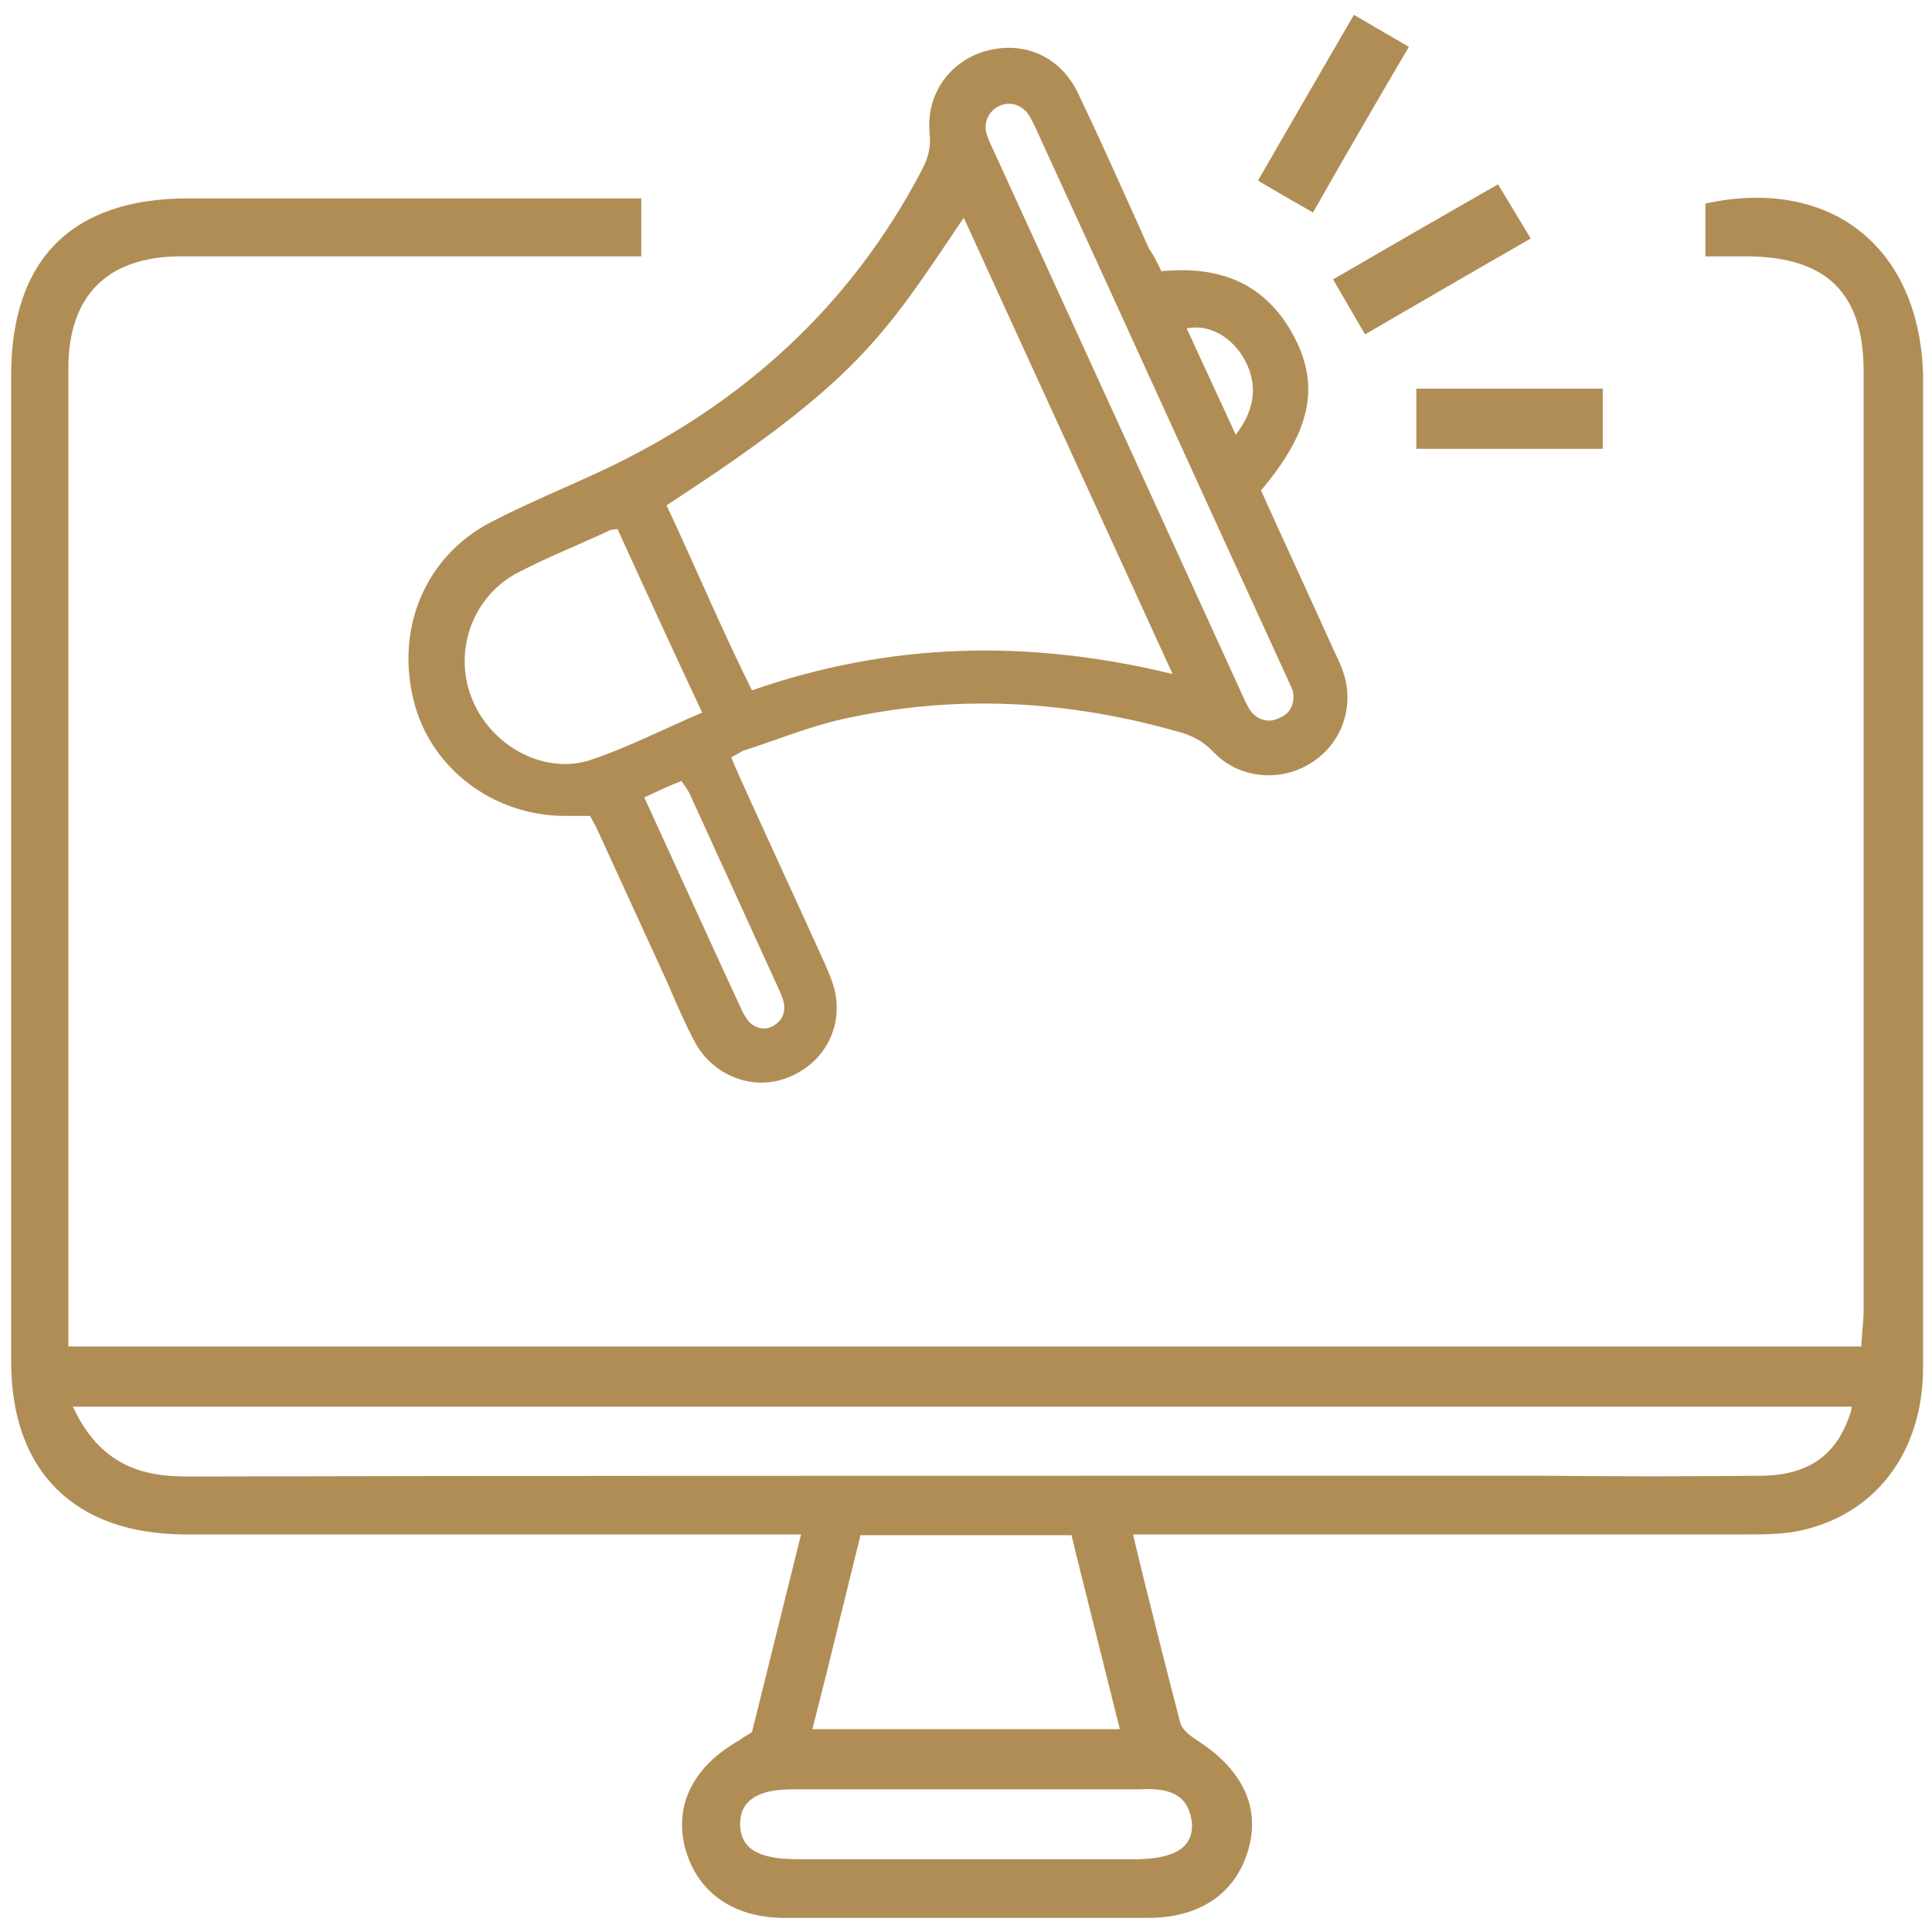
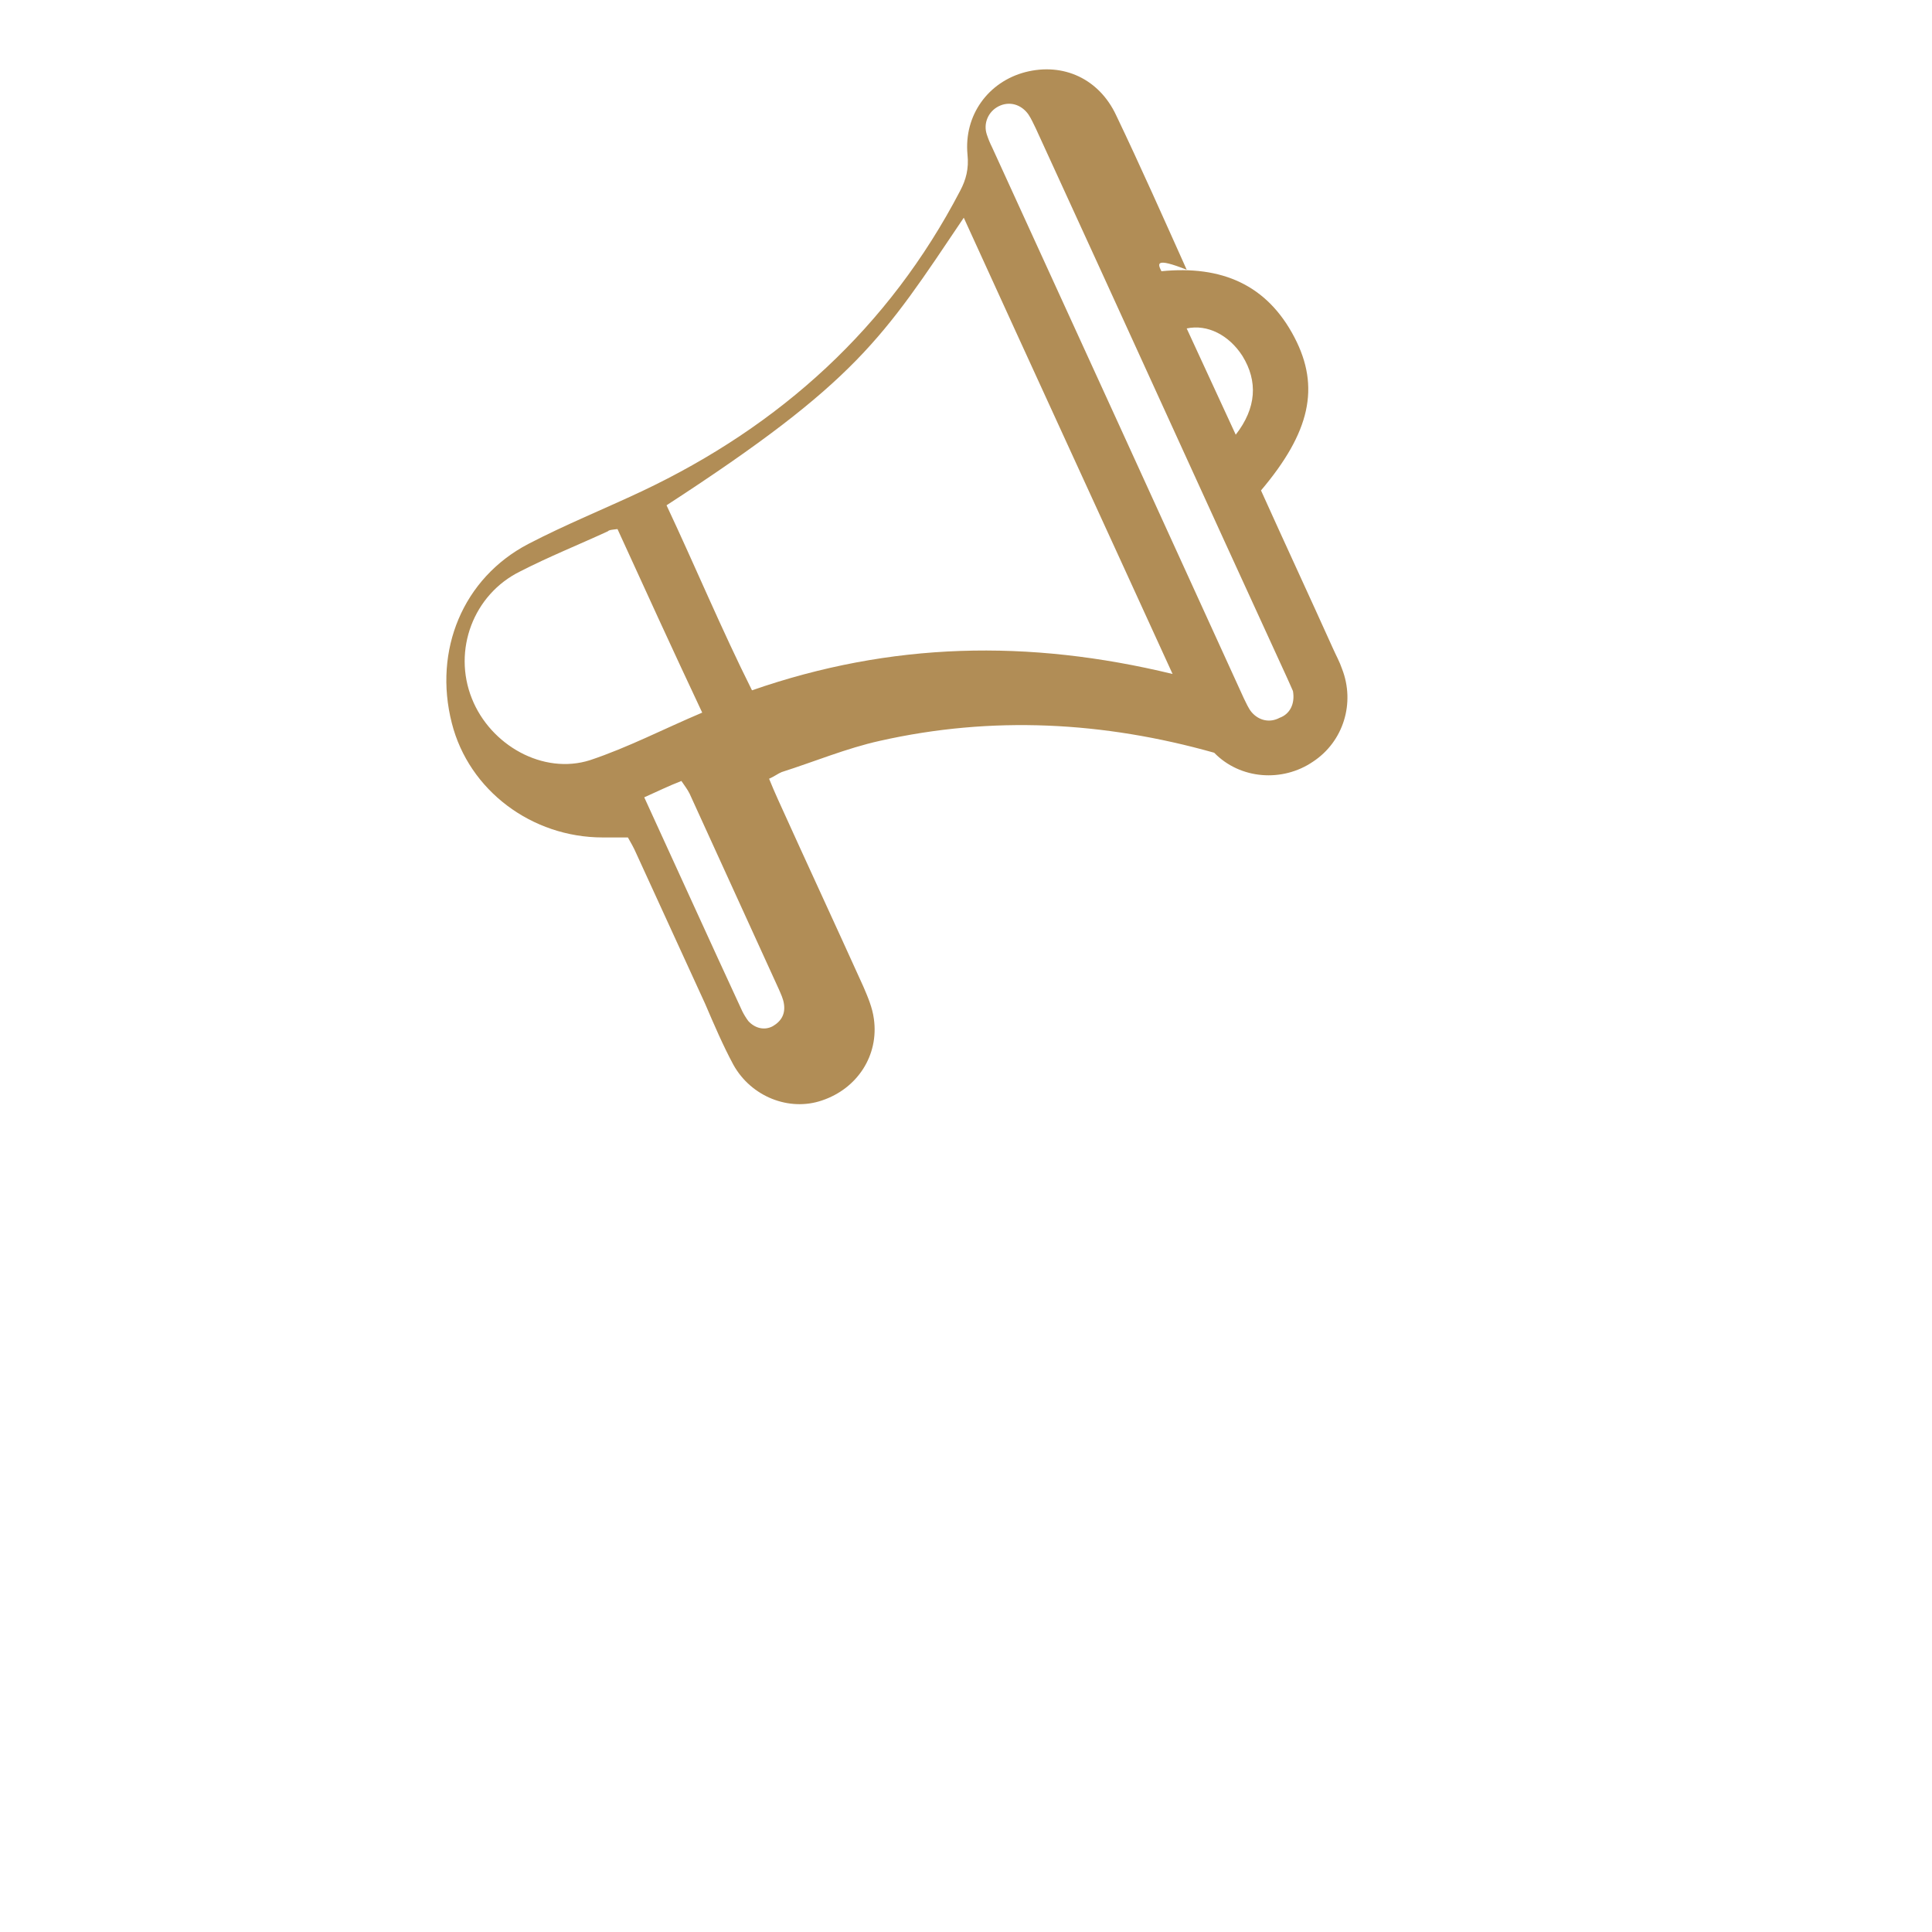
<svg xmlns="http://www.w3.org/2000/svg" version="1.1" id="Layer_1" x="0px" y="0px" viewBox="0 0 260 260" style="enable-background:new 0 0 260 260;" xml:space="preserve">
  <style type="text/css">
	.st0{fill:#B18D56;}
</style>
  <g>
    <g>
-       <path class="st0" d="M250.3,31.1c-5.3-4.2-12.7-5.5-20.8-3.7v7.1l1.7,0c1.4,0,2.7,0,4,0c10.7,0.1,15.6,5,15.6,15.5    c0,42.1,0,84.2,0,126.2c0,1.1-0.1,2.1-0.2,3.2c0,0.5-0.1,1-0.1,1.4l0,0.4H9.2l0-36.5c0-31.7,0-63.4,0-95.1c0-9.8,5.2-15,14.9-15.1    c13.5,0,27.3,0,40.6,0l21.6,0v-7.8l-19,0c-14,0-28,0-42,0c-15.6,0-23.8,8.2-23.8,23.8c0,44.2,0,88.5,0,132.7    c0,14.8,8.5,23.2,23.3,23.3c17.7,0,35.4,0,53.1,0l23.2,0h6.7l-6.6,26.6l-0.8,0.5c-0.4,0.2-0.6,0.4-0.9,0.6    c-6.2,3.5-8.8,8.7-7.3,14.5c1.6,5.9,6.4,9.4,13.4,9.4c17.4,0,33.4,0,48.9,0c7,0,11.8-3.3,13.5-9.2c1.6-5.6-0.7-10.6-6.6-14.5    c-1.1-0.7-2.4-1.6-2.6-2.7c-1.6-6.1-3.1-12.1-4.7-18.5c-0.5-2-1-4.1-1.5-6.2l-0.1-0.5l23.2,0c19.2,0,38.3,0,57.5,0l1.4,0    c2.4,0,4.8,0,7.1-0.4c10.5-2,17.1-10.5,17.1-22.1c0-48.9,0-97.2,0-133.8C258.5,42,255.6,35.3,250.3,31.1z M153.2,240.8    c2.7-0.1,6.7-0.2,7.2,4.5c0.1,1.2-0.2,2.2-0.9,3c-1.1,1.2-3.1,1.8-6.1,1.9c-3.3,0-6.5,0-9.8,0c-2.3,0-4.6,0-6.9,0l-6.9,0l-21.5,0    c-0.5,0-1,0-1.5,0c-4.9-0.1-7.1-1.5-7.2-4.6c0-1.3,0.3-2.3,1.1-3.1c1.1-1.1,3-1.7,5.9-1.7c2.6,0,5.2,0,7.9,0l35.5,0    c0.4,0,0.8,0,1.2,0C151.9,240.8,152.5,240.8,153.2,240.8z M109.3,232.8l1.8-7.1l4.7-19.1h28.4l0.6,2.5l5.9,23.6H109.3z     M249.1,189.9c-1.8,5.9-5.7,8.7-12.3,8.7c-9.6,0.1-19.4,0.1-28.8,0c-3.8,0-7.6,0-11.5,0l-40.2,0c-42.9,0-87.4,0-131,0.1    c0,0,0,0-0.1,0c-5.4,0-11.3-1.1-15.1-8.8l-0.3-0.6h239.4L249.1,189.9z" />
-     </g>
+       </g>
    <g>
-       <path class="st0" d="M206,32.1c-7.7,4.4-14.7,8.5-22.3,12.9c-1.5-2.6-2.8-4.8-4.3-7.4c7.4-4.3,14.5-8.4,22.2-12.8    C203,27.1,204.3,29.3,206,32.1z" />
-       <path class="st0" d="M215.7,60.4c-8.6,0-16.7,0-25.1,0c0-2.7,0-5.3,0-8.1c8.4,0,16.6,0,25.1,0C215.7,54.9,215.7,57.4,215.7,60.4z" />
-       <path class="st0" d="M176.7,28.6c-2.8-1.6-4.9-2.8-7.4-4.3c4.3-7.5,8.5-14.7,12.9-22.3c2.6,1.5,4.8,2.8,7.4,4.3    C185.2,13.8,181,21,176.7,28.6z" />
-       <path class="st0" d="M156.3,36.5c8.1-0.8,14.2,1.8,17.9,8.9c3.5,6.7,2.1,12.8-4.5,20.6c3.2,7.1,6.5,14.2,9.7,21.3    c0.4,0.9,0.9,1.8,1.2,2.7c1.8,4.6,0.2,9.8-3.9,12.5c-4.1,2.8-9.8,2.4-13.3-1.2c-1.5-1.6-3.1-2.4-5.1-2.9c-14.9-4.2-29.9-5-45-1.6    c-4.5,1-8.8,2.8-13.2,4.2c-0.5,0.2-1,0.6-1.7,0.9c0.4,1,0.8,1.9,1.2,2.8c3.8,8.4,7.7,16.8,11.5,25.2c0.6,1.4,1.2,2.8,1.4,4.3    c0.7,4.9-2.2,9.4-7,11c-4.4,1.5-9.5-0.5-11.9-4.8c-1.4-2.6-2.6-5.4-3.8-8.2c-3.1-6.8-6.2-13.5-9.3-20.3c-0.3-0.7-0.7-1.4-1.1-2.1    c-1.2,0-2.3,0-3.4,0c-9.5,0-18-6.3-20.3-15.4c-2.5-9.8,1.5-19.5,10.3-24.1c5-2.6,10.2-4.7,15.3-7.1c18.6-8.8,33.2-22,42.8-40.4    c0.8-1.5,1.2-3,1-4.9c-0.5-5.3,2.8-9.8,7.8-11.1c5.1-1.3,9.9,0.9,12.2,5.8c3.3,6.9,6.4,13.9,9.5,20.8    C155.4,34.6,155.8,35.5,156.3,36.5z M157.8,90.7c-9.5-20.8-18.8-41-28.1-61.4c-10.9,16.2-14.3,22-40,38.7    c3.9,8.3,7.4,16.7,11.5,24.9C119.9,86.4,138.4,86,157.8,90.7z M83.1,71.2c-0.8,0.1-1.1,0.1-1.3,0.3c-3.9,1.8-7.9,3.4-11.8,5.4    C63.7,80,60.9,87.5,63.5,94c2.5,6.3,9.6,10.3,15.9,8.3c5.1-1.7,9.9-4.2,15.1-6.4C90.5,87.4,86.8,79.3,83.1,71.2z M174,93    c-0.2-0.5-0.5-1.1-0.8-1.8c-11.3-24.6-22.5-49.3-33.8-73.9c-0.3-0.6-0.6-1.3-1-1.9c-1-1.4-2.6-1.8-4-1.1c-1.4,0.7-2.1,2.3-1.6,3.8    c0.2,0.6,0.4,1.1,0.7,1.7c11.3,24.7,22.6,49.4,33.9,74.2c0.3,0.6,0.6,1.3,1,1.8c1,1.2,2.5,1.5,3.8,0.8    C173.6,96.1,174.3,94.7,174,93z M86.7,107.3c4.5,9.8,8.8,19.3,13.2,28.8c0.2,0.4,0.5,0.9,0.8,1.3c0.9,1,2.2,1.3,3.3,0.7    c1.2-0.7,1.7-1.7,1.5-3c-0.1-0.7-0.4-1.3-0.7-2c-4-8.8-8-17.5-12-26.3c-0.3-0.6-0.7-1.1-1.1-1.7C89.9,105.8,88.5,106.5,86.7,107.3    z M166.3,58.5c2.8-3.6,3-7.2,0.9-10.6c-1.8-2.8-4.7-4.3-7.5-3.7C161.9,49,164.1,53.7,166.3,58.5z" />
+       <path class="st0" d="M156.3,36.5c8.1-0.8,14.2,1.8,17.9,8.9c3.5,6.7,2.1,12.8-4.5,20.6c3.2,7.1,6.5,14.2,9.7,21.3    c0.4,0.9,0.9,1.8,1.2,2.7c1.8,4.6,0.2,9.8-3.9,12.5c-4.1,2.8-9.8,2.4-13.3-1.2c-14.9-4.2-29.9-5-45-1.6    c-4.5,1-8.8,2.8-13.2,4.2c-0.5,0.2-1,0.6-1.7,0.9c0.4,1,0.8,1.9,1.2,2.8c3.8,8.4,7.7,16.8,11.5,25.2c0.6,1.4,1.2,2.8,1.4,4.3    c0.7,4.9-2.2,9.4-7,11c-4.4,1.5-9.5-0.5-11.9-4.8c-1.4-2.6-2.6-5.4-3.8-8.2c-3.1-6.8-6.2-13.5-9.3-20.3c-0.3-0.7-0.7-1.4-1.1-2.1    c-1.2,0-2.3,0-3.4,0c-9.5,0-18-6.3-20.3-15.4c-2.5-9.8,1.5-19.5,10.3-24.1c5-2.6,10.2-4.7,15.3-7.1c18.6-8.8,33.2-22,42.8-40.4    c0.8-1.5,1.2-3,1-4.9c-0.5-5.3,2.8-9.8,7.8-11.1c5.1-1.3,9.9,0.9,12.2,5.8c3.3,6.9,6.4,13.9,9.5,20.8    C155.4,34.6,155.8,35.5,156.3,36.5z M157.8,90.7c-9.5-20.8-18.8-41-28.1-61.4c-10.9,16.2-14.3,22-40,38.7    c3.9,8.3,7.4,16.7,11.5,24.9C119.9,86.4,138.4,86,157.8,90.7z M83.1,71.2c-0.8,0.1-1.1,0.1-1.3,0.3c-3.9,1.8-7.9,3.4-11.8,5.4    C63.7,80,60.9,87.5,63.5,94c2.5,6.3,9.6,10.3,15.9,8.3c5.1-1.7,9.9-4.2,15.1-6.4C90.5,87.4,86.8,79.3,83.1,71.2z M174,93    c-0.2-0.5-0.5-1.1-0.8-1.8c-11.3-24.6-22.5-49.3-33.8-73.9c-0.3-0.6-0.6-1.3-1-1.9c-1-1.4-2.6-1.8-4-1.1c-1.4,0.7-2.1,2.3-1.6,3.8    c0.2,0.6,0.4,1.1,0.7,1.7c11.3,24.7,22.6,49.4,33.9,74.2c0.3,0.6,0.6,1.3,1,1.8c1,1.2,2.5,1.5,3.8,0.8    C173.6,96.1,174.3,94.7,174,93z M86.7,107.3c4.5,9.8,8.8,19.3,13.2,28.8c0.2,0.4,0.5,0.9,0.8,1.3c0.9,1,2.2,1.3,3.3,0.7    c1.2-0.7,1.7-1.7,1.5-3c-0.1-0.7-0.4-1.3-0.7-2c-4-8.8-8-17.5-12-26.3c-0.3-0.6-0.7-1.1-1.1-1.7C89.9,105.8,88.5,106.5,86.7,107.3    z M166.3,58.5c2.8-3.6,3-7.2,0.9-10.6c-1.8-2.8-4.7-4.3-7.5-3.7C161.9,49,164.1,53.7,166.3,58.5z" />
    </g>
  </g>
</svg>